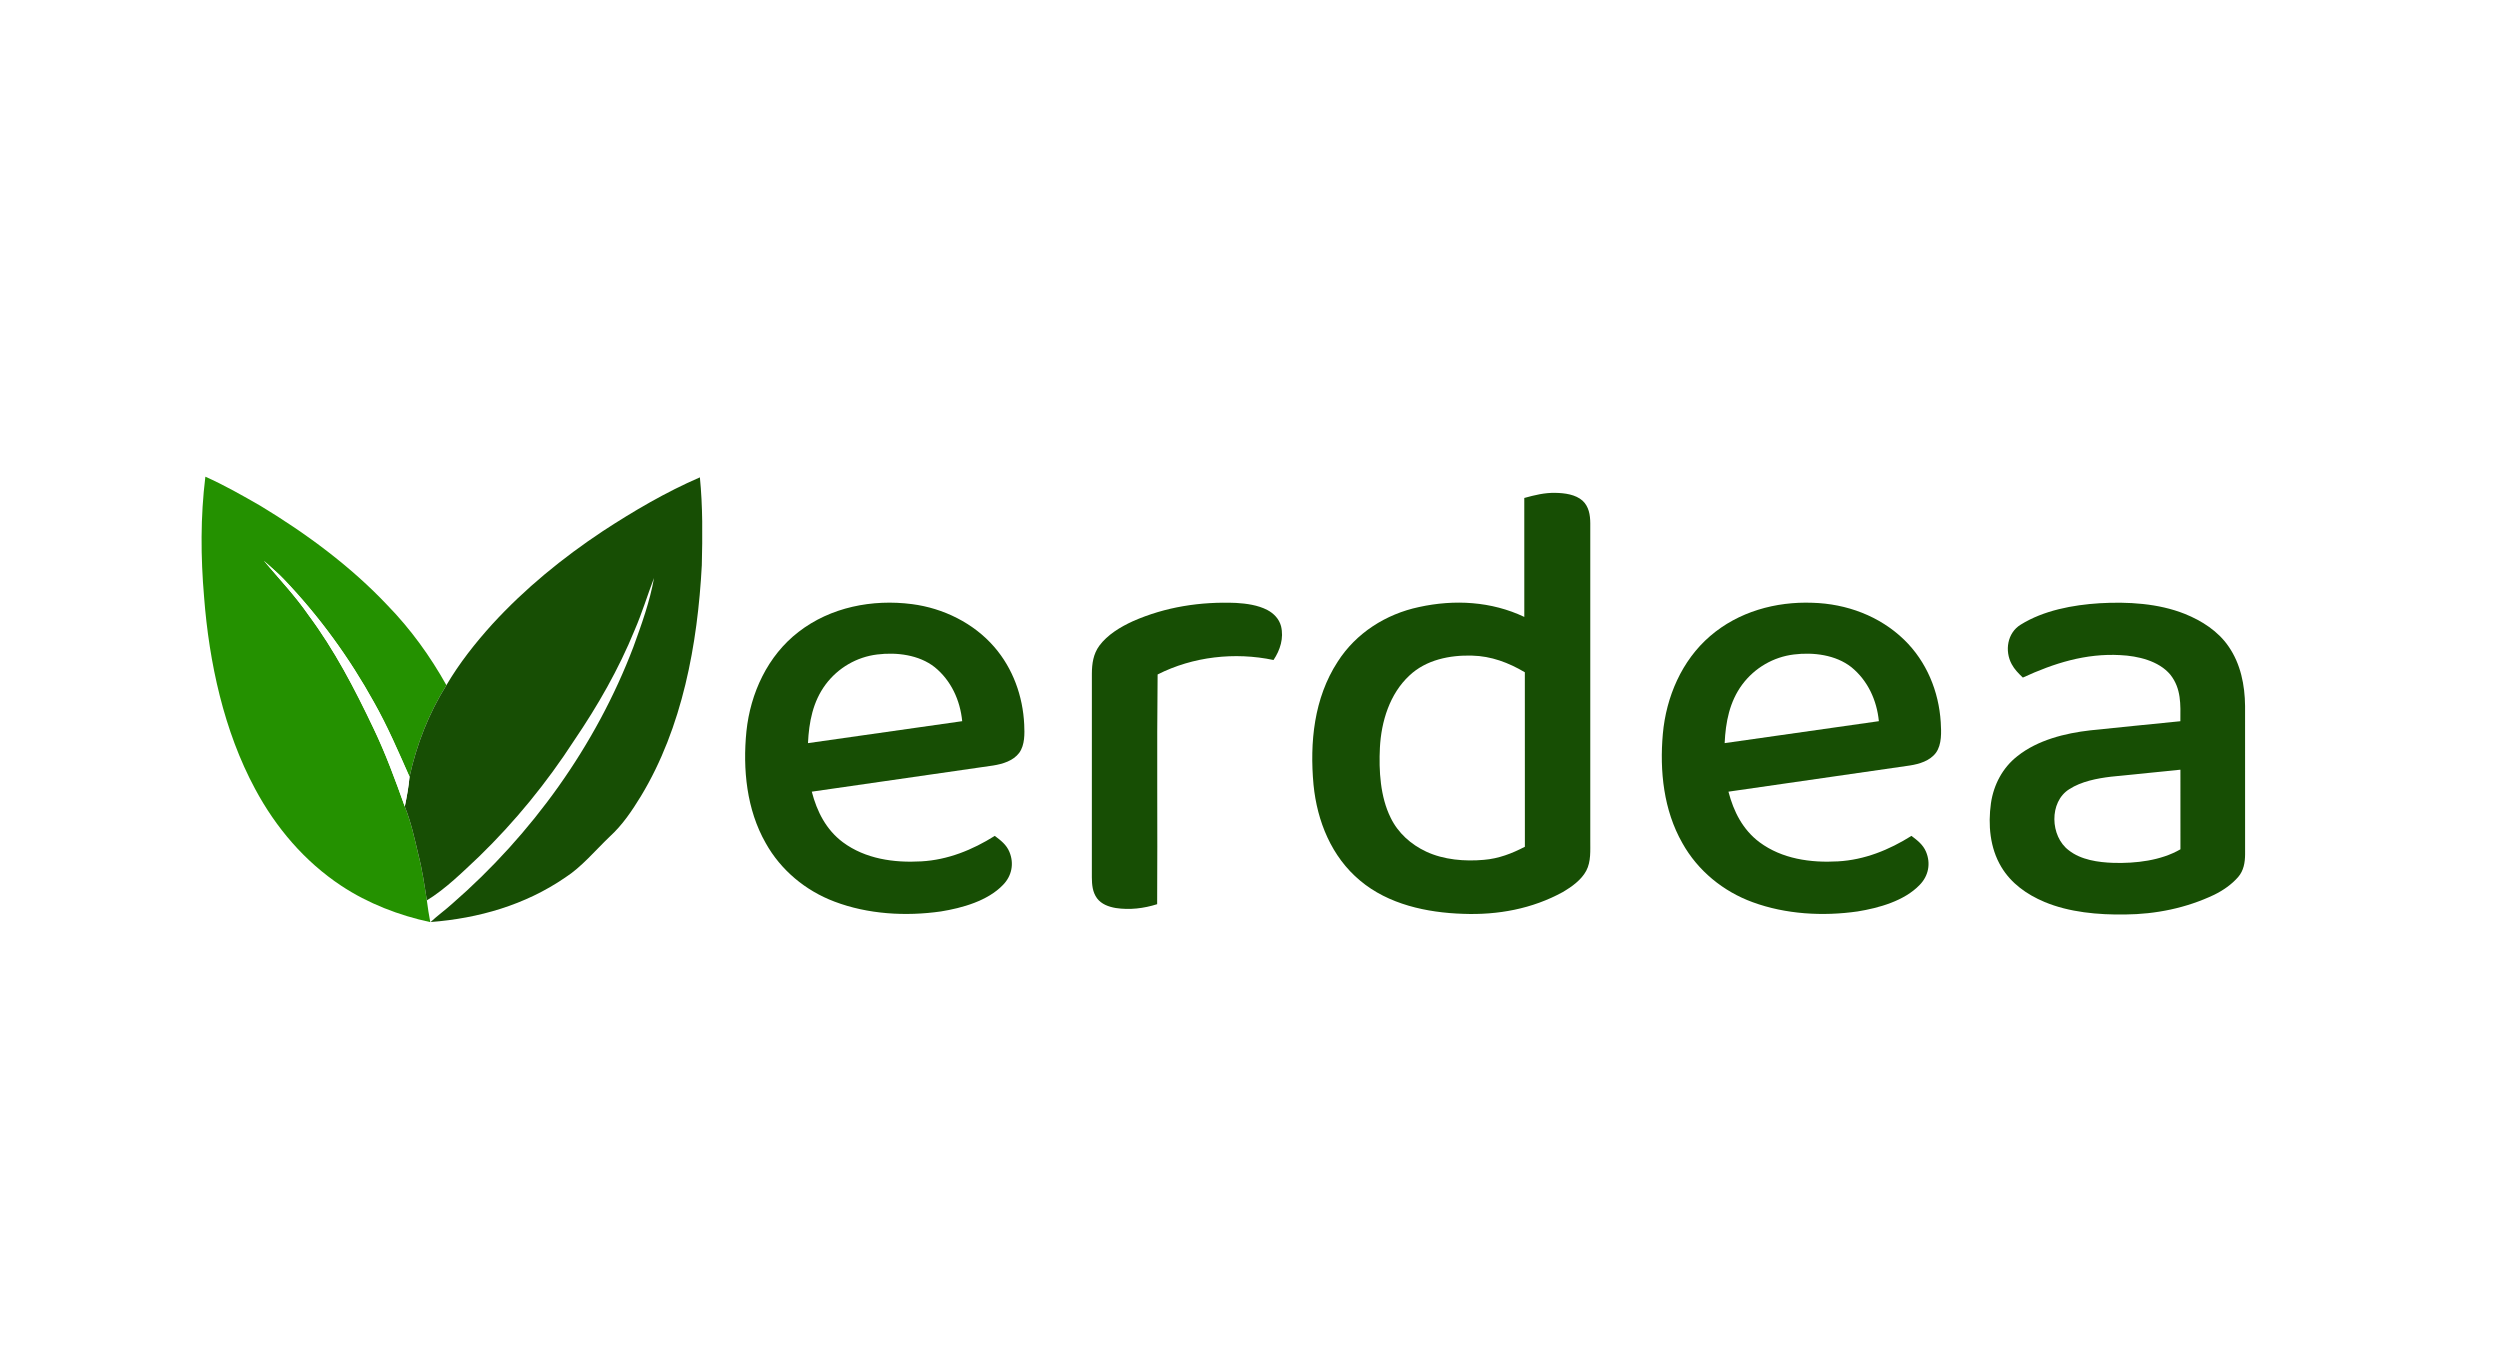
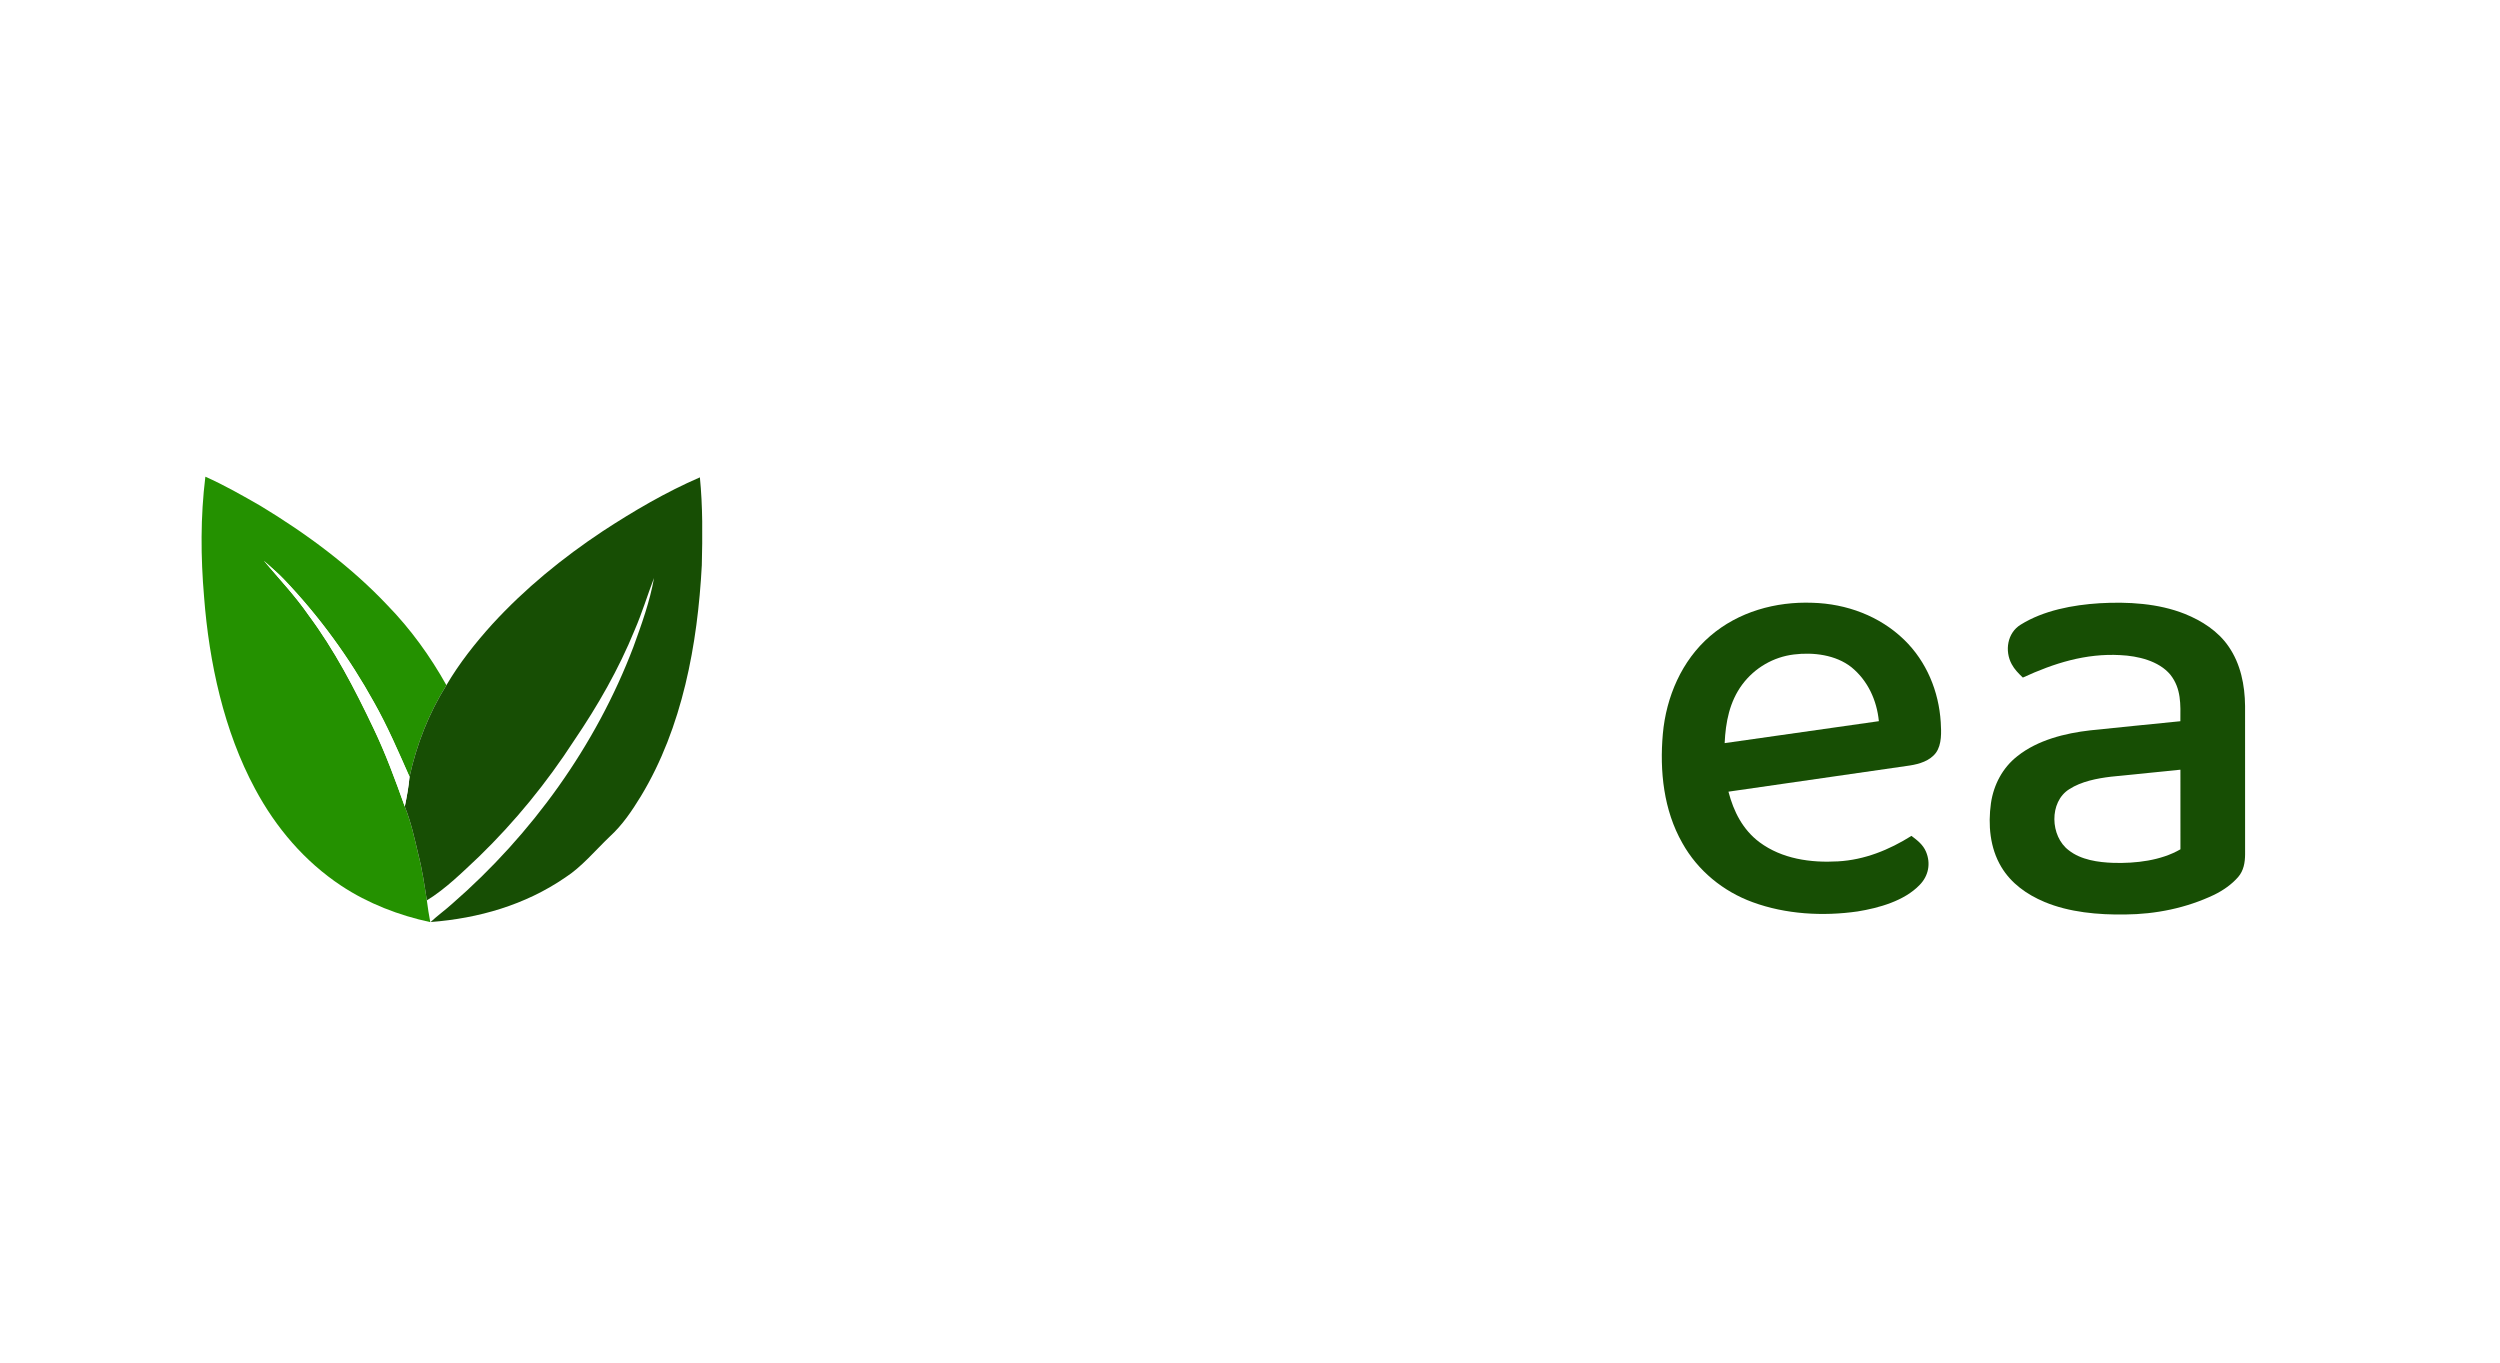
<svg xmlns="http://www.w3.org/2000/svg" version="1.1" viewBox="0 0 1080 589" width="1080.0pt" height="589.0pt">
-   <path d="M 0.00 0.00 L 1080.00 0.00 L 1080.00 589.00 L 0.00 589.00 L 0.00 0.00 Z" fill="#ffffff" />
  <path d="M 88.72 205.93 C 96.90 209.57 104.74 214.05 112.50 218.51 C 132.28 230.46 151.56 244.68 167.44 261.54 C 177.45 271.83 185.85 283.49 192.85 296.00 C 185.25 308.17 179.98 321.59 176.92 335.59 C 172.10 324.71 167.44 313.81 161.57 303.42 C 150.92 284.15 137.91 266.24 122.70 250.31 C 119.99 247.42 116.93 244.97 114.02 242.28 C 120.57 250.05 127.47 257.30 133.28 265.70 C 144.61 280.94 153.23 297.54 161.36 314.63 C 166.63 325.62 170.78 336.97 174.87 348.43 C 177.59 355.21 179.07 362.09 180.73 369.17 C 182.42 375.63 183.37 382.35 184.40 388.96 C 184.78 392.11 185.30 395.24 185.88 398.36 C 172.38 395.46 158.97 390.30 147.43 382.65 C 131.58 372.15 119.15 357.52 110.21 340.82 C 96.71 315.79 90.34 286.16 88.17 257.99 C 86.69 240.63 86.58 223.25 88.72 205.93 Z" fill="#249100" />
  <path d="M 302.35 206.22 C 303.61 218.80 303.49 231.58 303.18 244.21 C 301.37 278.31 294.81 314.27 276.92 343.87 C 273.03 350.24 268.93 356.38 263.40 361.42 C 257.15 367.39 251.32 374.50 244.10 379.14 C 226.83 390.97 206.74 396.73 186.01 398.32 C 189.02 395.52 192.37 393.13 195.41 390.37 C 229.76 360.50 257.41 322.11 273.62 279.50 C 277.13 269.82 280.76 259.83 282.54 249.67 C 279.67 257.16 277.39 264.77 274.19 272.15 C 267.26 289.13 258.25 304.84 247.96 319.99 C 236.20 338.12 222.50 354.94 207.00 369.99 C 199.95 376.61 192.66 383.91 184.40 388.96 C 183.37 382.35 182.42 375.63 180.73 369.17 C 179.07 362.09 177.59 355.21 174.87 348.43 C 175.74 344.16 176.54 339.94 176.92 335.59 C 179.98 321.59 185.25 308.17 192.85 296.00 C 198.41 286.52 205.30 277.81 212.66 269.66 C 226.84 254.20 242.99 241.03 260.44 229.44 C 273.78 220.72 287.71 212.55 302.35 206.22 Z" fill="#174e04" />
-   <path d="M 672.00 212.92 C 675.93 212.99 680.62 213.58 683.67 216.30 C 686.40 218.85 686.97 222.43 687.00 225.99 C 687.00 271.66 686.99 317.33 687.00 363.00 C 686.97 367.35 687.37 372.24 685.25 376.18 C 683.16 380.12 678.97 383.11 675.21 385.33 C 661.95 392.62 647.04 395.36 632.00 394.77 C 616.41 394.27 599.76 390.70 587.55 380.41 C 575.20 370.13 568.99 354.74 567.44 339.02 C 565.77 320.71 567.62 301.65 577.85 285.90 C 585.77 273.47 598.71 265.27 613.02 262.24 C 628.29 258.89 644.26 259.76 658.50 266.51 C 658.49 249.38 658.52 232.25 658.49 215.12 C 662.95 213.89 667.33 212.79 672.00 212.92 Z" fill="#174e04" />
  <path d="M 114.02 242.28 C 116.93 244.97 119.99 247.42 122.70 250.31 C 137.91 266.24 150.92 284.15 161.57 303.42 C 167.44 313.81 172.10 324.71 176.92 335.59 C 176.54 339.94 175.74 344.16 174.87 348.43 C 170.78 336.97 166.63 325.62 161.36 314.63 C 153.23 297.54 144.61 280.94 133.28 265.70 C 127.47 257.30 120.57 250.05 114.02 242.28 Z" fill="#ffffff" />
-   <path d="M 394.00 260.98 C 407.48 262.73 420.58 269.14 429.53 279.48 C 437.60 288.81 441.88 300.74 442.46 313.00 C 442.64 316.99 442.76 321.79 440.33 325.19 C 437.69 328.72 433.16 330.04 429.00 330.71 C 402.90 334.49 376.78 338.20 350.69 342.00 C 352.93 350.60 356.87 358.43 364.12 363.85 C 373.85 371.06 386.19 372.79 398.00 372.11 C 409.47 371.48 420.12 367.15 429.75 361.10 C 432.35 363.07 434.77 364.89 436.06 368.01 C 438.17 373.05 437.10 378.41 433.29 382.29 C 426.68 389.20 415.66 392.25 406.50 393.74 C 391.28 395.92 374.92 394.98 360.46 389.48 C 348.00 384.78 337.29 375.89 330.79 364.22 C 322.52 349.75 320.83 332.30 322.45 315.98 C 324.16 299.44 331.63 283.26 344.98 272.98 C 358.82 262.26 376.86 258.77 394.00 260.98 Z" fill="#174e04" />
-   <path d="M 534.00 260.46 C 538.48 260.72 543.45 261.41 547.47 263.51 C 550.29 264.99 552.56 267.35 553.40 270.47 C 554.67 275.65 553.05 280.81 550.16 285.12 C 533.46 281.60 515.35 283.63 500.09 291.37 C 499.71 324.40 500.11 357.56 499.89 390.61 C 494.08 392.45 488.03 393.17 481.98 392.26 C 478.92 391.73 475.84 390.63 473.91 388.06 C 471.95 385.35 471.71 382.24 471.68 379.01 C 471.71 349.67 471.68 320.33 471.69 291.00 C 471.71 286.65 472.30 282.54 474.91 278.95 C 478.42 274.20 484.09 270.79 489.38 268.38 C 503.45 262.16 518.68 259.84 534.00 260.46 Z" fill="#174e04" />
  <path d="M 783.00 260.40 C 797.67 260.81 812.00 266.10 822.61 276.39 C 832.26 285.76 837.57 298.65 838.40 311.99 C 838.64 316.24 838.93 321.56 836.33 325.19 C 833.72 328.70 829.15 330.06 825.02 330.70 C 798.92 334.49 772.79 338.20 746.69 342.00 C 748.93 350.60 752.87 358.43 760.12 363.85 C 769.84 371.06 782.20 372.79 794.01 372.11 C 805.48 371.48 816.12 367.15 825.75 361.10 C 828.33 363.05 830.72 364.86 832.03 367.93 C 834.17 373.01 833.13 378.38 829.29 382.29 C 822.68 389.20 811.66 392.25 802.50 393.74 C 787.51 395.89 771.46 395.00 757.16 389.75 C 744.41 385.11 733.42 376.12 726.79 364.22 C 718.67 349.99 716.93 333.08 718.35 317.00 C 719.78 301.09 726.51 285.31 738.78 274.78 C 751.00 264.26 767.06 259.81 783.00 260.40 Z" fill="#174e04" />
  <path d="M 906.99 260.60 C 919.24 259.91 932.34 260.61 943.84 265.20 C 951.17 268.14 958.24 272.67 962.75 279.28 C 967.96 286.80 969.78 295.97 969.87 304.99 C 969.89 326.33 969.87 347.67 969.88 369.01 C 969.86 372.58 969.29 376.10 966.88 378.88 C 964.07 382.11 960.37 384.66 956.54 386.54 C 944.49 392.28 931.32 394.95 918.00 395.06 C 906.42 395.22 893.99 394.15 883.20 389.63 C 875.60 386.43 868.81 381.65 864.53 374.46 C 859.63 366.27 858.80 356.27 860.09 346.98 C 861.25 339.00 865.16 331.58 871.57 326.61 C 880.26 319.69 892.16 316.74 902.99 315.51 C 915.96 314.15 928.94 312.88 941.92 311.57 C 941.98 304.31 942.35 297.47 937.58 291.45 C 932.56 285.44 923.48 283.36 916.00 283.01 C 901.00 282.17 887.30 286.52 873.87 292.71 C 872.01 290.94 870.26 289.19 869.04 286.90 C 865.96 281.19 867.13 273.42 872.91 269.87 C 882.85 263.67 895.46 261.33 906.99 260.60 Z" fill="#174e04" />
  <path d="M 378.99 282.73 C 387.36 281.70 396.98 282.86 403.79 288.21 C 410.90 294.00 414.79 302.52 415.67 311.55 C 393.46 314.72 371.26 317.89 349.05 321.03 C 349.48 311.92 351.14 303.14 356.68 295.67 C 362.04 288.51 370.10 283.80 378.99 282.73 Z" fill="#ffffff" />
-   <path d="M 636.00 283.23 C 644.20 283.42 651.75 286.27 658.73 290.42 C 658.78 315.54 658.73 340.67 658.75 365.80 C 653.15 368.72 647.37 370.94 641.02 371.45 C 632.79 372.19 623.69 371.45 616.11 367.90 C 609.53 364.82 603.94 359.84 600.75 353.24 C 596.27 344.20 595.63 332.91 596.12 323.00 C 596.70 311.68 600.35 299.74 608.85 291.84 C 616.06 285.01 626.36 282.94 636.00 283.23 Z" fill="#ffffff" />
  <path d="M 774.99 282.73 C 783.36 281.70 792.98 282.86 799.79 288.21 C 806.90 294.00 810.79 302.52 811.67 311.55 C 789.46 314.72 767.26 317.89 745.05 321.03 C 745.48 311.92 747.14 303.15 752.68 295.67 C 758.04 288.51 766.10 283.80 774.99 282.73 Z" fill="#ffffff" />
  <path d="M 941.94 332.51 C 941.94 343.97 941.92 355.44 941.95 366.90 C 933.49 371.80 922.61 373.03 913.00 372.76 C 906.46 372.53 898.97 371.51 893.69 367.31 C 885.66 361.32 885.10 346.43 893.94 340.92 C 899.12 337.57 905.94 336.25 911.98 335.53 C 921.96 334.49 931.95 333.52 941.94 332.51 Z" fill="#ffffff" />
</svg>